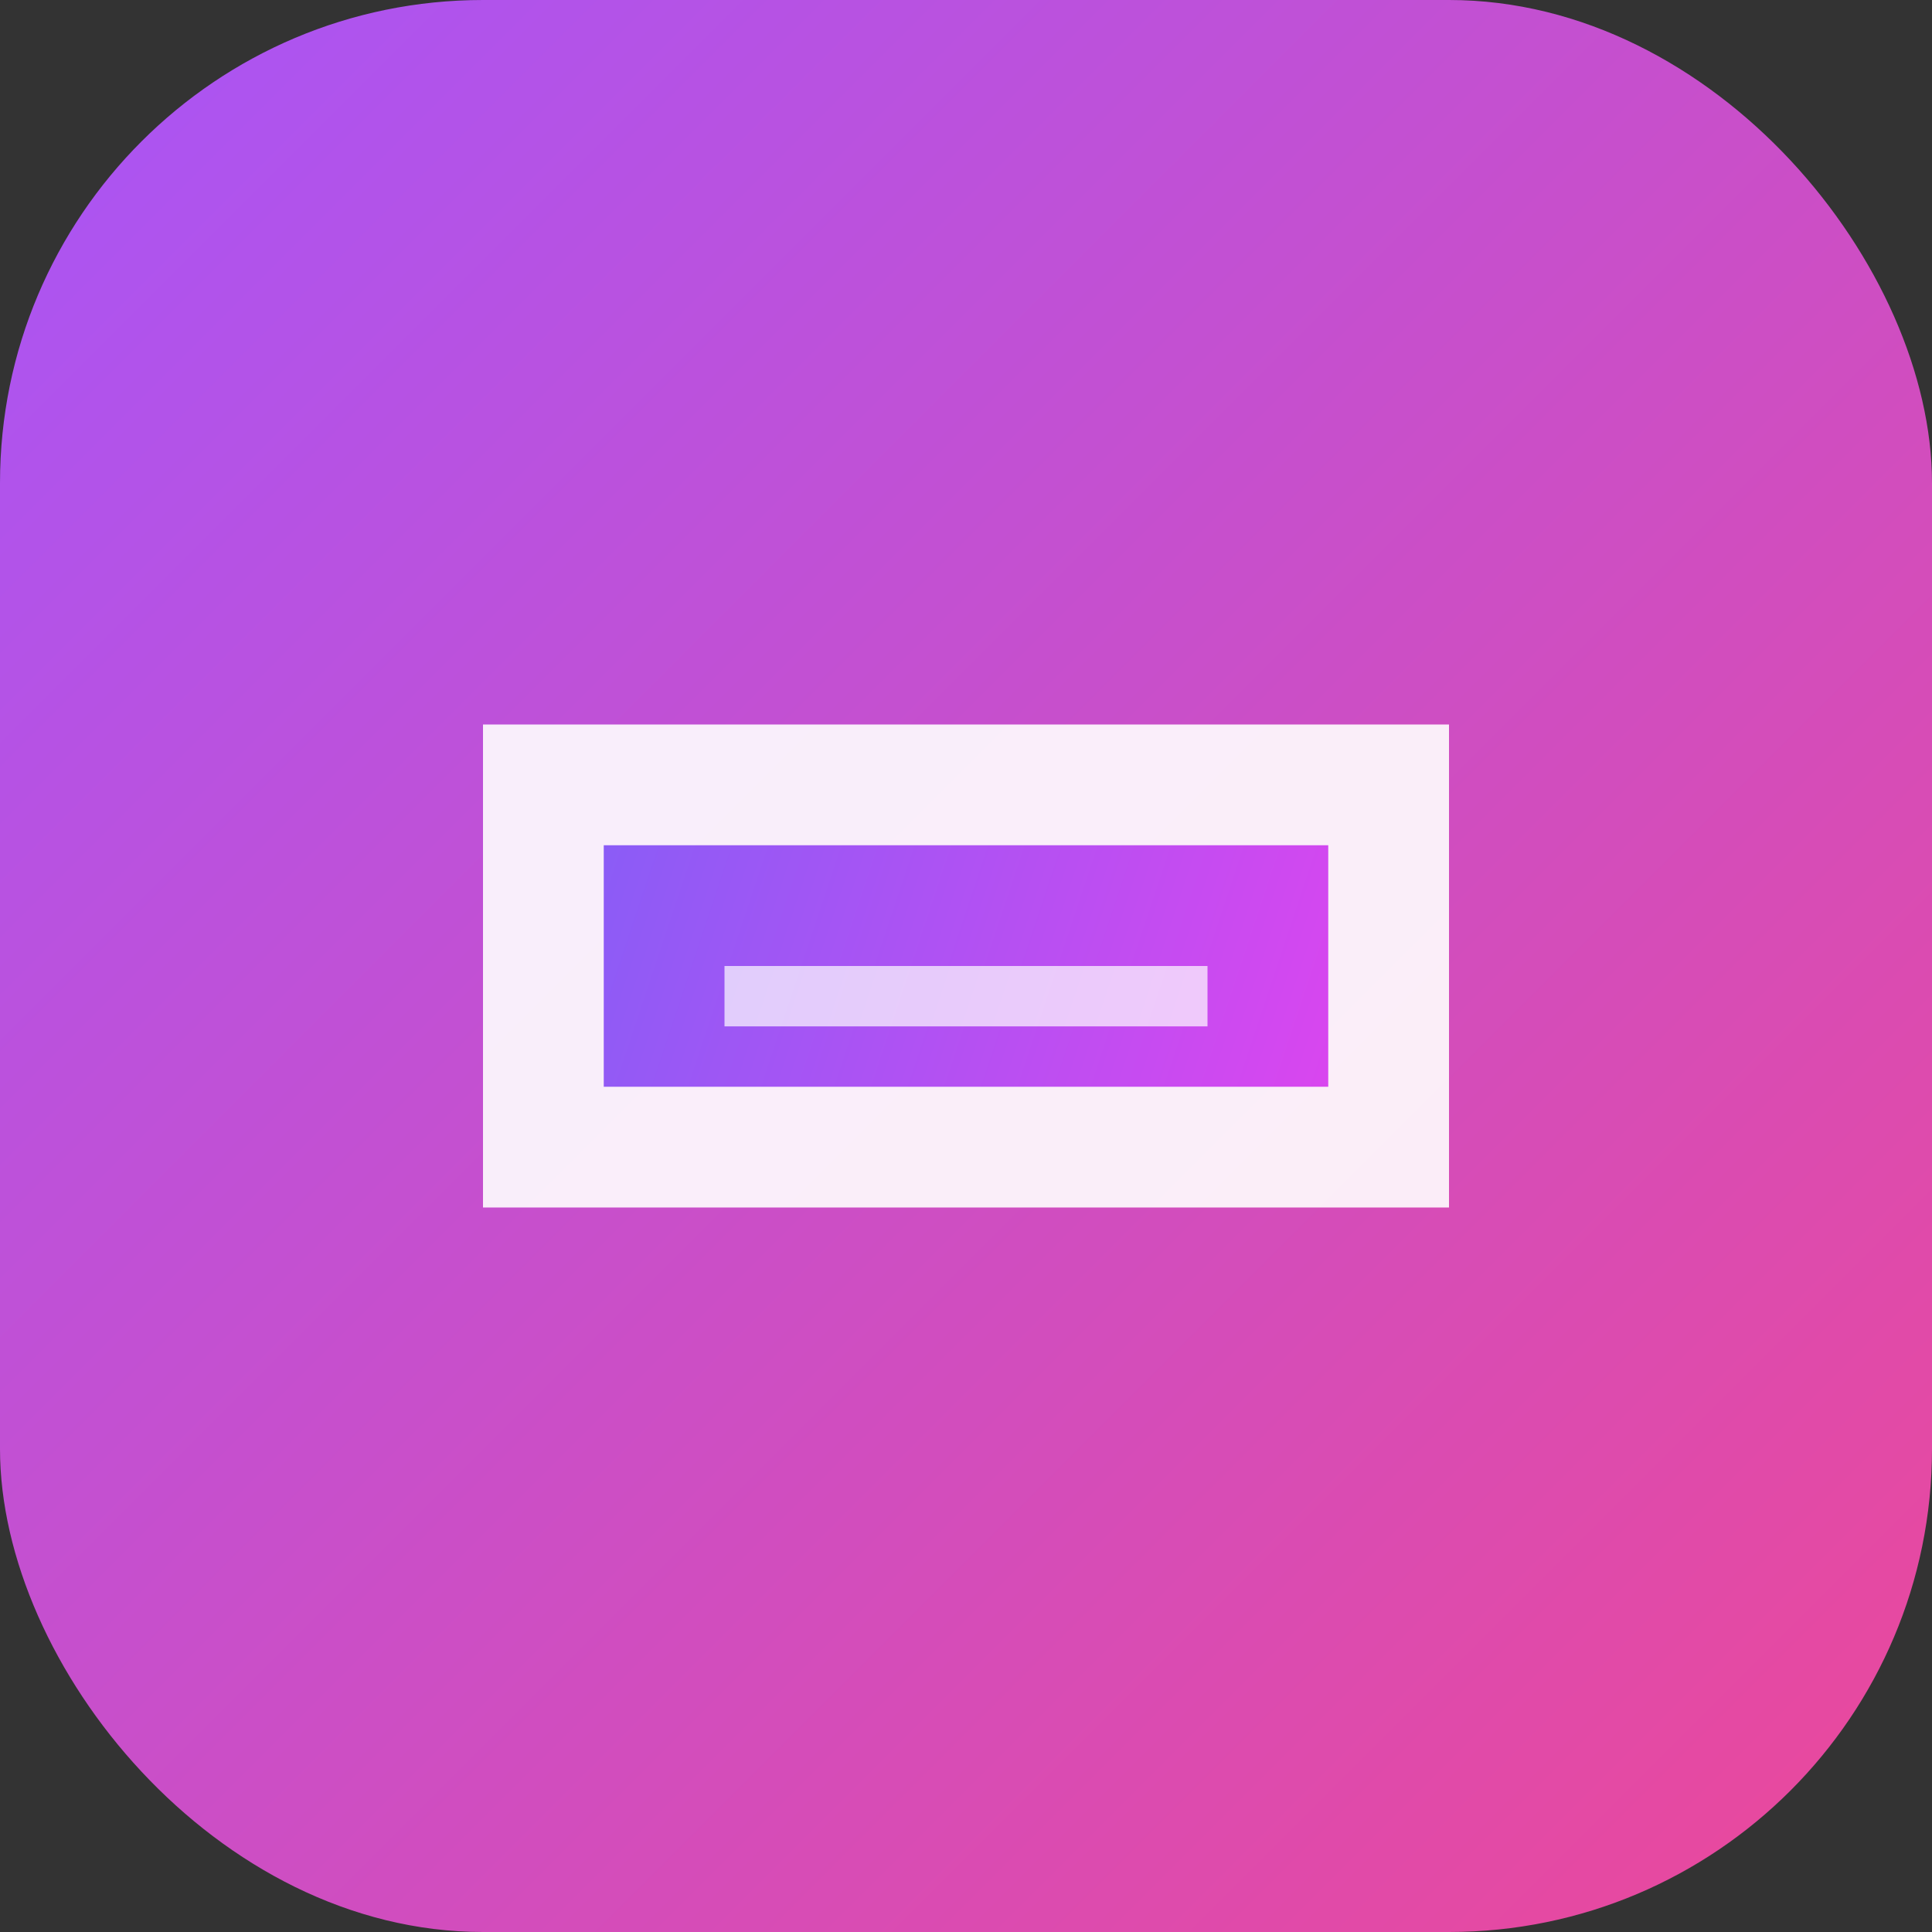
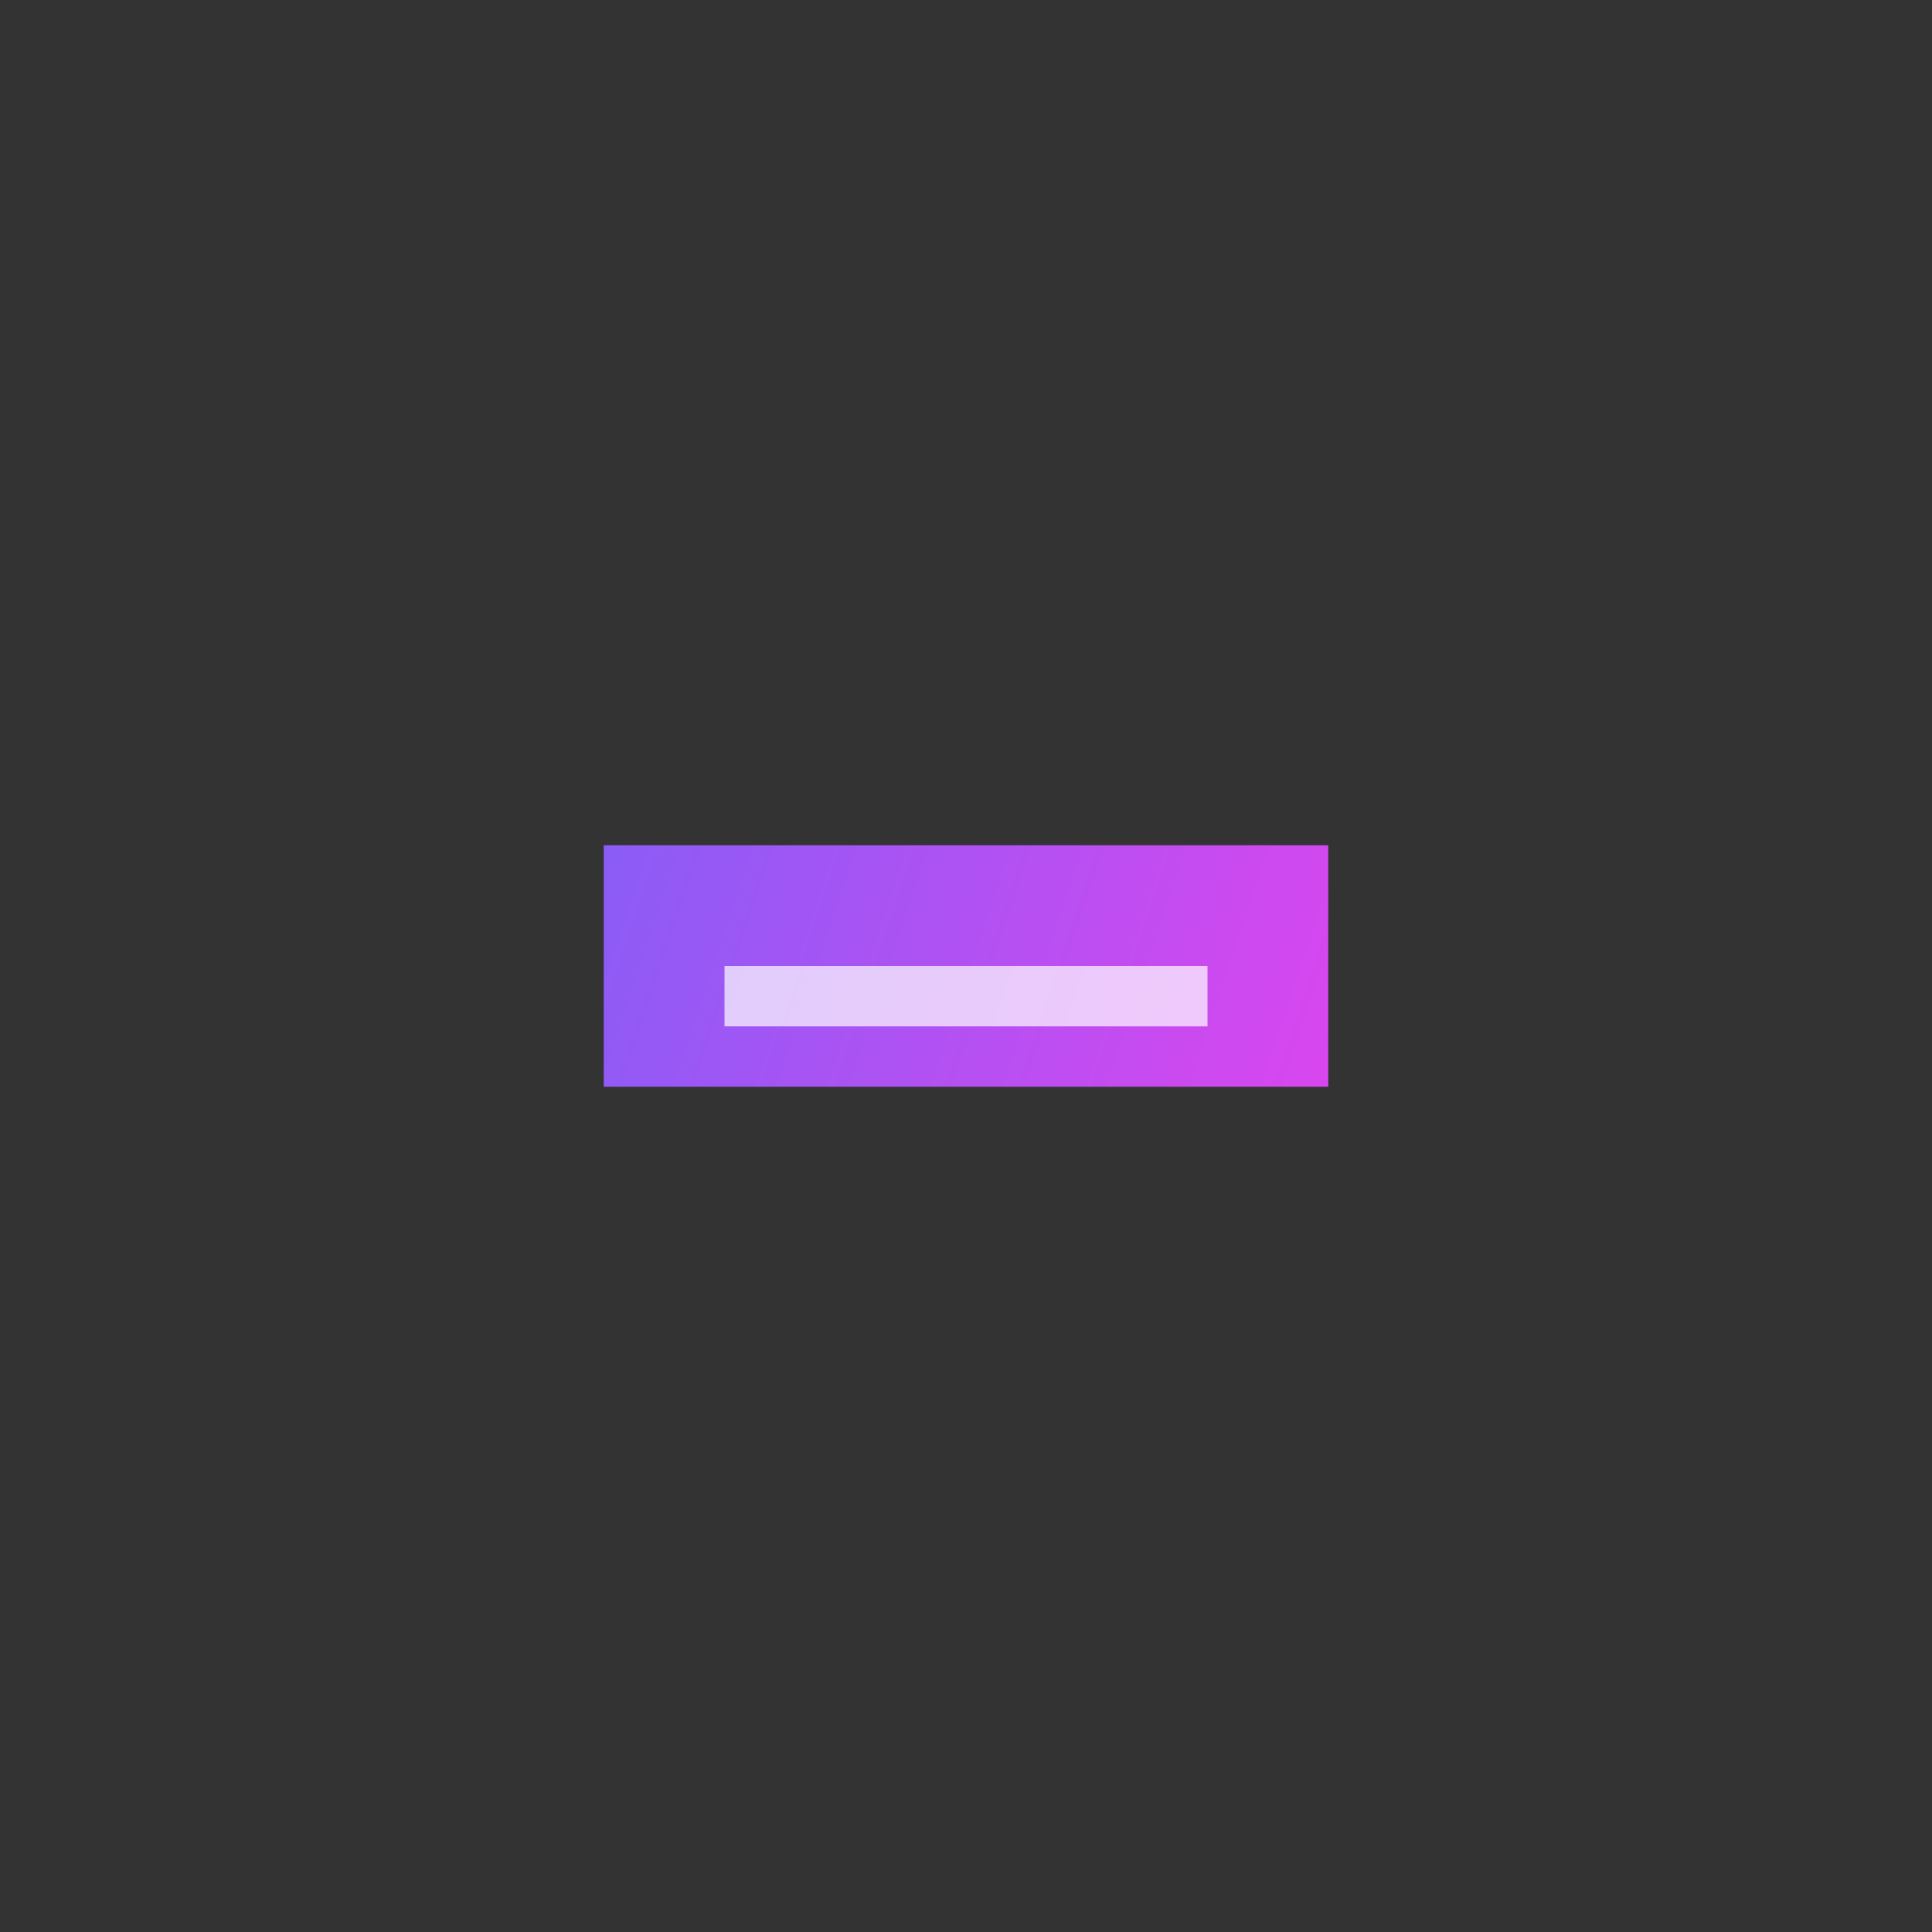
<svg xmlns="http://www.w3.org/2000/svg" width="32" height="32" viewBox="0 0 32 32" fill="none">
  <rect x="0" y="0" width="32" height="32" fill="#333333" stroke="none" />
-   <rect width="32" height="32" rx="8" fill="url(#gradient)" />
-   <path d="M8 12h16v8H8z" fill="white" opacity="0.9" />
+   <path d="M8 12h16H8z" fill="white" opacity="0.9" />
  <path d="M10 14h12v4H10z" fill="url(#innerGradient)" />
  <rect x="12" y="16" width="8" height="1" fill="white" opacity="0.7" />
  <defs>
    <linearGradient id="gradient" x1="0" y1="0" x2="32" y2="32" gradientUnits="userSpaceOnUse">
      <stop stop-color="#a855f7" />
      <stop offset="1" stop-color="#ec4899" />
    </linearGradient>
    <linearGradient id="innerGradient" x1="10" y1="14" x2="22" y2="18" gradientUnits="userSpaceOnUse">
      <stop stop-color="#8b5cf6" />
      <stop offset="1" stop-color="#d946ef" />
    </linearGradient>
  </defs>
</svg>